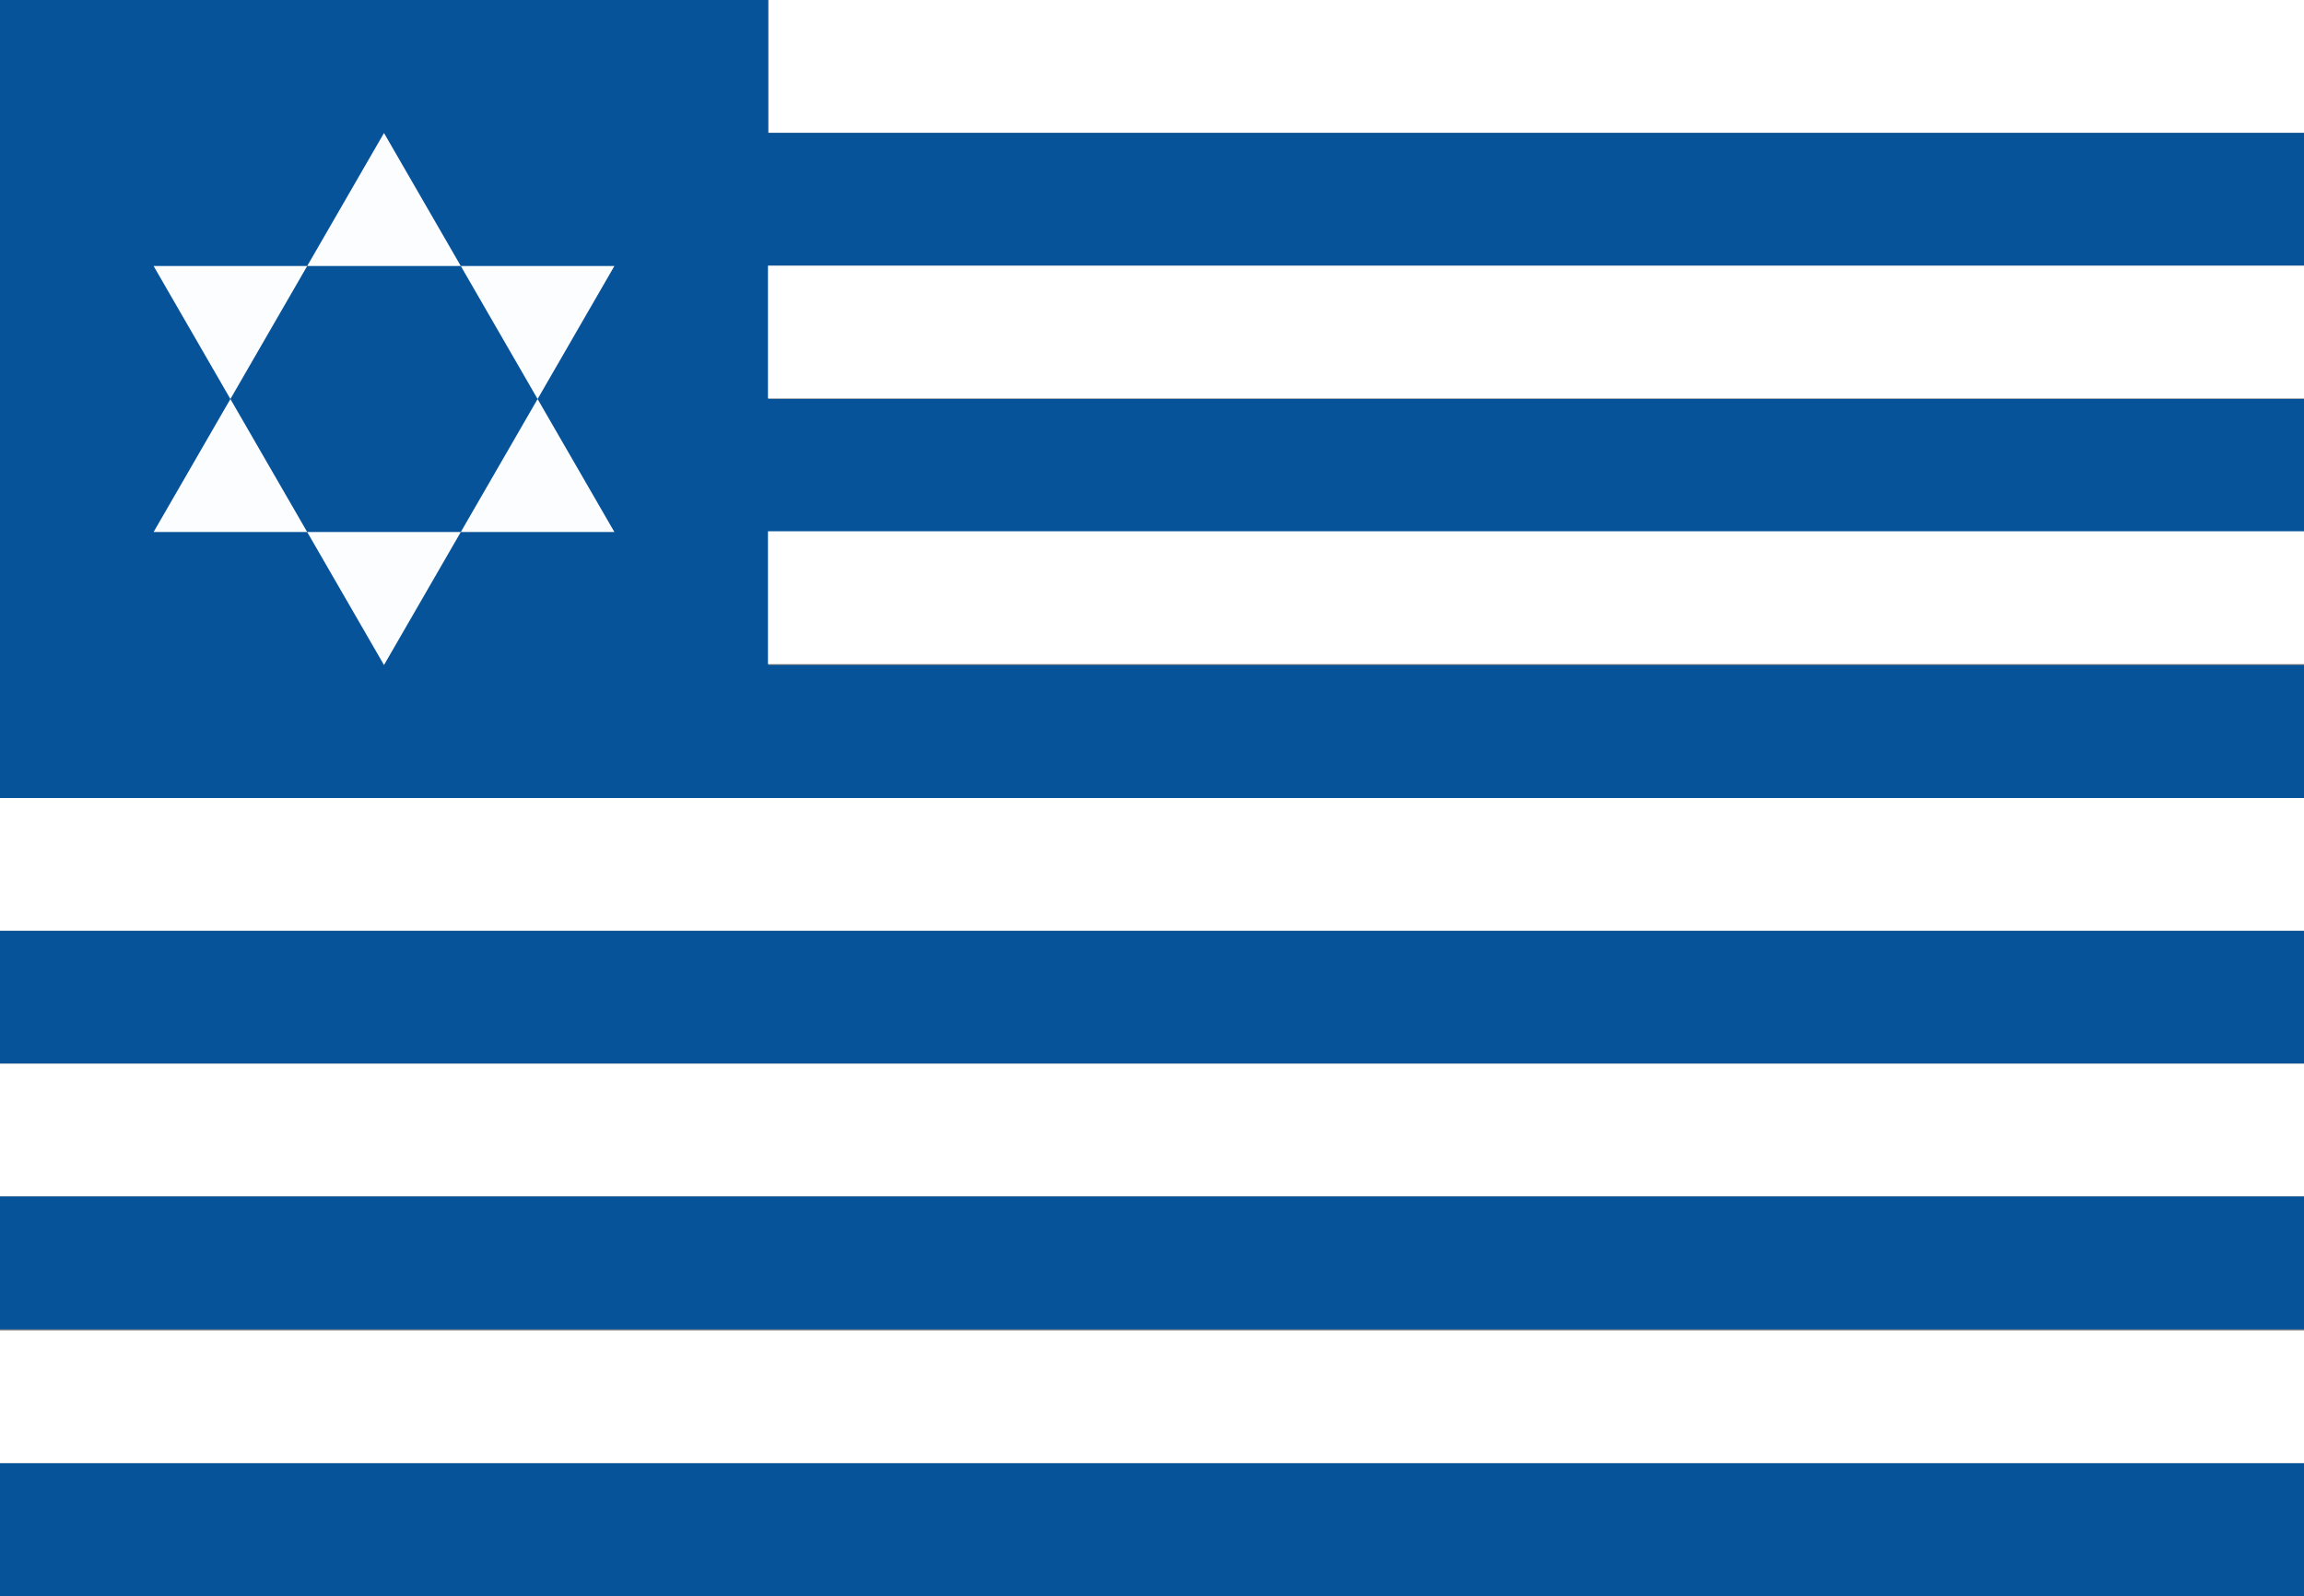
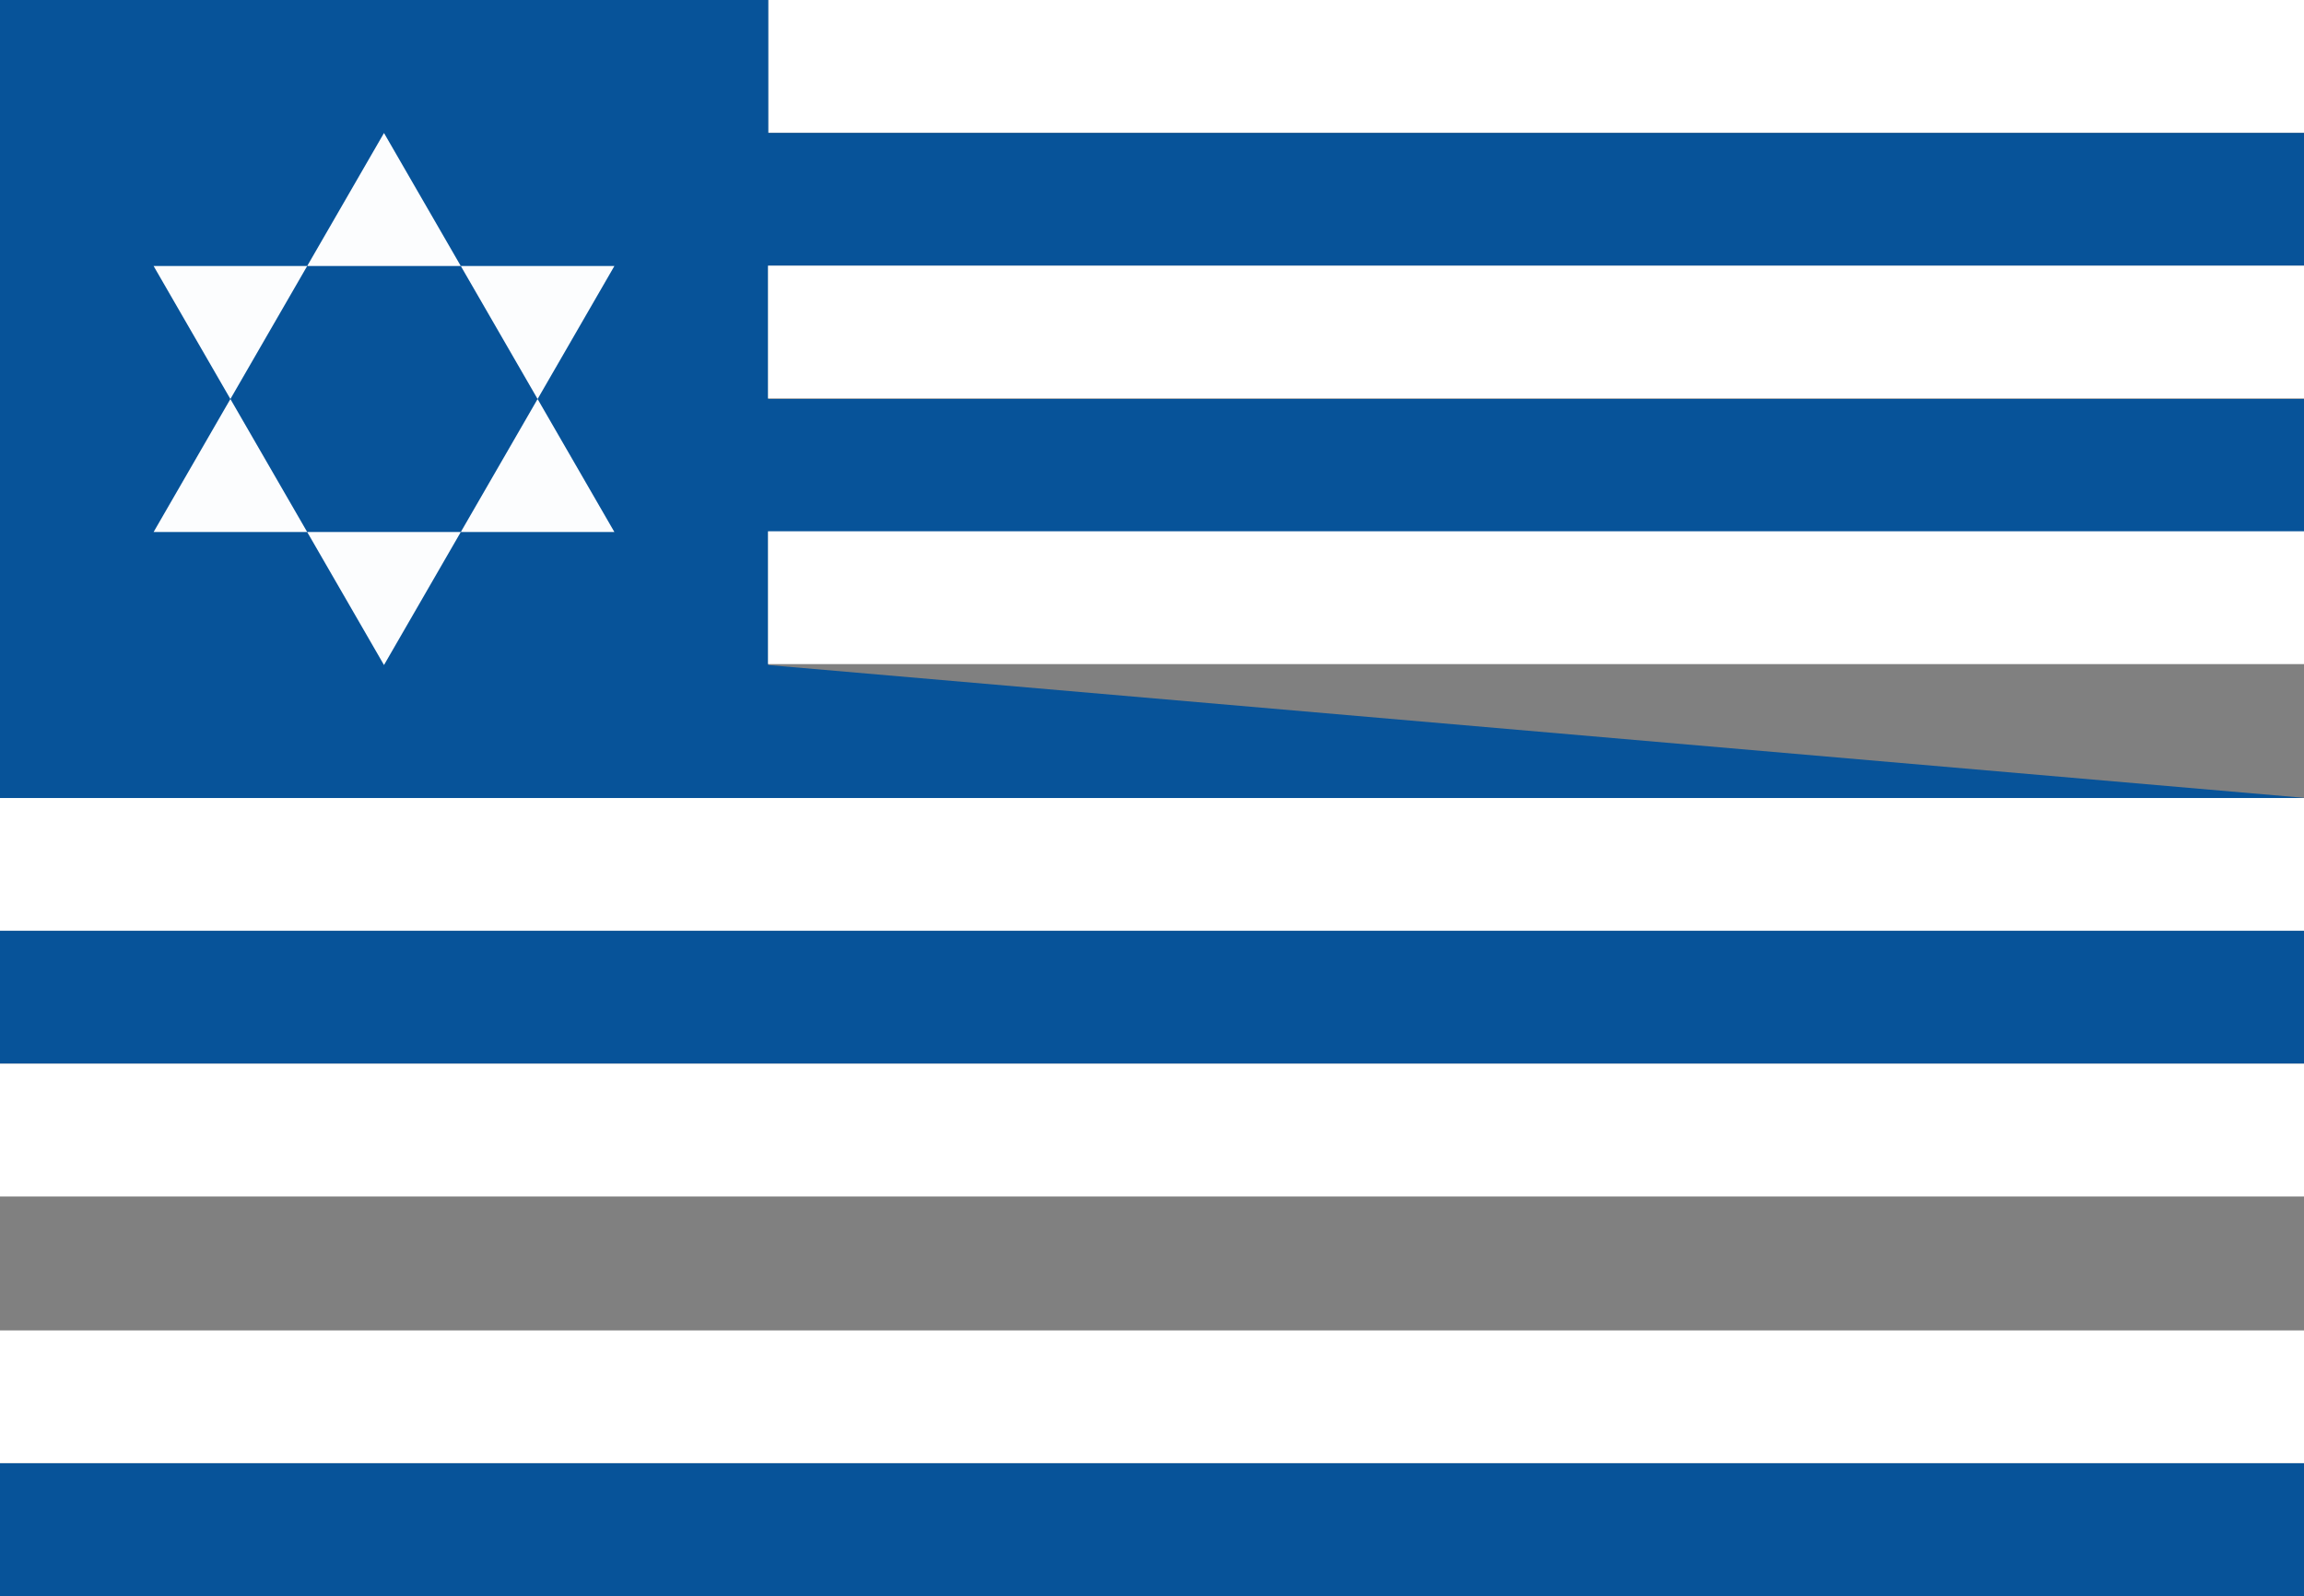
<svg xmlns="http://www.w3.org/2000/svg" xmlns:ns1="http://www.inkscape.org/namespaces/inkscape" xmlns:ns2="http://sodipodi.sourceforge.net/DTD/sodipodi-0.dtd" width="1249.743mm" height="865.847mm" viewBox="0 0 1249.743 865.847" version="1.1" id="svg8" ns1:version="0.92.4 (5da689c313, 2019-01-14)" ns2:docname="Naphon_Flag_Aiki_1a.svg">
  <rect x="0" y="0" width="1249.743" height="865.847" fill="#808080" stroke="none" />
  <defs id="defs2" />
  <ns2:namedview id="base" pagecolor="#ffffff" bordercolor="#666666" borderopacity="1.0" ns1:pageopacity="0.0" ns1:pageshadow="2" ns1:zoom="0.0875" ns1:cx="1857.7987" ns1:cy="2835.2956" ns1:document-units="mm" ns1:current-layer="layer1" showgrid="false" ns1:window-width="1920" ns1:window-height="989" ns1:window-x="-9" ns1:window-y="-9" ns1:window-maximized="1" fit-margin-top="0" fit-margin-left="0" fit-margin-right="0" fit-margin-bottom="0" />
  <g ns1:label="Calque 1" ns1:groupmode="layer" id="layer1" transform="translate(322.329,36.543)">
    <g id="g1286">
      <rect y="-36.543" x="94.251" height="72.054" width="833.161" id="rect1153-3-4" style="opacity:1;vector-effect:none;fill:#ffffff;fill-opacity:1;stroke:none;stroke-width:0.192;stroke-linecap:butt;stroke-linejoin:miter;stroke-miterlimit:4;stroke-dasharray:none;stroke-dashoffset:0;stroke-opacity:1" />
-       <path ns1:connector-curvature="0" id="rect1153-3-2-55" transform="scale(0.265)" d="M -1218.252,-138.115 V 1498.131 H 356.227 V 951.203 H 3505.184 V 678.873 H 356.227 V 406.545 H 3505.182 V 134.215 H 356.227 V -138.115 Z M 356.229,1223.533 v 272.33 H 3505.186 v -272.33 z" style="opacity:1;vector-effect:none;fill:#065299;fill-opacity:0.988;stroke:none;stroke-width:0.725;stroke-linecap:butt;stroke-linejoin:miter;stroke-miterlimit:4;stroke-dasharray:none;stroke-dashoffset:0;stroke-opacity:1" />
+       <path ns1:connector-curvature="0" id="rect1153-3-2-55" transform="scale(0.265)" d="M -1218.252,-138.115 V 1498.131 H 356.227 V 951.203 H 3505.184 V 678.873 H 356.227 V 406.545 H 3505.182 V 134.215 H 356.227 V -138.115 Z M 356.229,1223.533 v 272.33 H 3505.186 z" style="opacity:1;vector-effect:none;fill:#065299;fill-opacity:0.988;stroke:none;stroke-width:0.725;stroke-linecap:butt;stroke-linejoin:miter;stroke-miterlimit:4;stroke-dasharray:none;stroke-dashoffset:0;stroke-opacity:1" />
      <g transform="translate(-1.0384551e-5,1.335144e-5)" id="g1094">
        <path ns2:type="star" style="opacity:1;vector-effect:none;fill:#ffffff;fill-opacity:0.988;stroke:none;stroke-width:0.665;stroke-linecap:butt;stroke-linejoin:miter;stroke-miterlimit:4;stroke-dasharray:none;stroke-dashoffset:0;stroke-opacity:1" id="path815" ns2:sides="3" ns2:cx="-114.03875" ns2:cy="83.713661" ns2:r1="48.102573" ns2:r2="24.051287" ns2:arg1="0.52359878" ns2:arg2="1.5707963" ns1:flatsided="true" ns1:rounded="0" ns1:randomized="0" d="m -72.381,107.765 -83.316,0 41.658,-72.154 z" ns1:transform-center-y="-12.025645" />
        <path ns2:type="star" style="opacity:1;vector-effect:none;fill:#ffffff;fill-opacity:0.988;stroke:none;stroke-width:0.665;stroke-linecap:butt;stroke-linejoin:miter;stroke-miterlimit:4;stroke-dasharray:none;stroke-dashoffset:0;stroke-opacity:1" id="path815-5-9" ns2:sides="3" ns2:cx="-197.35484" ns2:cy="-131.81624" ns2:r1="48.10257" ns2:r2="24.051291" ns2:arg1="0.52359878" ns2:arg2="1.5707963" ns1:flatsided="true" ns1:rounded="0" ns1:randomized="0" d="m -155.697,-107.765 -83.316,0 41.658,-72.154 z" ns1:transform-center-y="12.025641" transform="scale(1,-1)" />
        <path ns2:type="star" style="opacity:1;vector-effect:none;fill:#ffffff;fill-opacity:0.988;stroke:none;stroke-width:0.665;stroke-linecap:butt;stroke-linejoin:miter;stroke-miterlimit:4;stroke-dasharray:none;stroke-dashoffset:0;stroke-opacity:1" id="path815-5" ns2:sides="3" ns2:cx="-197.35484" ns2:cy="228.02138" ns2:r1="48.10257" ns2:r2="24.051291" ns2:arg1="0.52359878" ns2:arg2="1.5707963" ns1:flatsided="true" ns1:rounded="0" ns1:randomized="0" d="m -155.697,252.073 -83.316,0 41.658,-72.154 z" ns1:transform-center-y="-12.025645" />
        <path ns2:type="star" style="opacity:1;vector-effect:none;fill:#ffffff;fill-opacity:0.988;stroke:none;stroke-width:0.665;stroke-linecap:butt;stroke-linejoin:miter;stroke-miterlimit:4;stroke-dasharray:none;stroke-dashoffset:0;stroke-opacity:1" id="path815-5-9-3" ns2:sides="3" ns2:cx="-30.722681" ns2:cy="-131.81624" ns2:r1="48.10257" ns2:r2="24.051292" ns2:arg1="0.52359878" ns2:arg2="1.5707963" ns1:flatsided="true" ns1:rounded="0" ns1:randomized="0" d="m 10.935,-107.765 -83.316,0 41.658,-72.154 z" ns1:transform-center-y="12.025641" transform="scale(1,-1)" />
        <path ns2:type="star" style="opacity:1;vector-effect:none;fill:#ffffff;fill-opacity:0.988;stroke:none;stroke-width:0.665;stroke-linecap:butt;stroke-linejoin:miter;stroke-miterlimit:4;stroke-dasharray:none;stroke-dashoffset:0;stroke-opacity:1" id="path815-5-9-35" ns2:sides="3" ns2:cx="-114.03875" ns2:cy="-276.12396" ns2:r1="48.10257" ns2:r2="24.051292" ns2:arg1="0.52359878" ns2:arg2="1.5707963" ns1:flatsided="true" ns1:rounded="0" ns1:randomized="0" d="m -72.381,-252.073 -83.316,0 41.658,-72.154 z" ns1:transform-center-y="12.025641" transform="scale(1,-1)" />
        <path ns2:type="star" style="opacity:1;vector-effect:none;fill:#ffffff;fill-opacity:0.988;stroke:none;stroke-width:0.665;stroke-linecap:butt;stroke-linejoin:miter;stroke-miterlimit:4;stroke-dasharray:none;stroke-dashoffset:0;stroke-opacity:1" id="path815-5-7" ns2:sides="3" ns2:cx="-30.722681" ns2:cy="228.02138" ns2:r1="48.10257" ns2:r2="24.051292" ns2:arg1="0.52359878" ns2:arg2="1.5707963" ns1:flatsided="true" ns1:rounded="0" ns1:randomized="0" d="m 10.935,252.073 -83.316,0 41.658,-72.154 z" ns1:transform-center-y="-12.025645" />
      </g>
      <rect y="396.38" x="-322.329" height="72.054" width="1249.742" id="rect1153-3" style="opacity:1;vector-effect:none;fill:#ffffff;fill-opacity:1;stroke:none;stroke-width:0.192;stroke-linecap:butt;stroke-linejoin:miter;stroke-miterlimit:4;stroke-dasharray:none;stroke-dashoffset:0;stroke-opacity:1" />
      <rect y="468.434" x="-322.329" height="72.054" width="1249.742" id="rect1153-3-2" style="opacity:1;vector-effect:none;fill:#065299;fill-opacity:0.988;stroke:none;stroke-width:0.192;stroke-linecap:butt;stroke-linejoin:miter;stroke-miterlimit:4;stroke-dasharray:none;stroke-dashoffset:0;stroke-opacity:1" />
      <rect y="540.488" x="-322.329" height="72.054" width="1249.742" id="rect1153-3-24" style="opacity:1;vector-effect:none;fill:#ffffff;fill-opacity:1;stroke:none;stroke-width:0.192;stroke-linecap:butt;stroke-linejoin:miter;stroke-miterlimit:4;stroke-dasharray:none;stroke-dashoffset:0;stroke-opacity:1" />
-       <rect y="612.542" x="-322.329" height="72.054" width="1249.742" id="rect1153-3-2-3" style="opacity:1;vector-effect:none;fill:#065299;fill-opacity:0.988;stroke:none;stroke-width:0.192;stroke-linecap:butt;stroke-linejoin:miter;stroke-miterlimit:4;stroke-dasharray:none;stroke-dashoffset:0;stroke-opacity:1" />
      <rect y="685.196" x="-322.329" height="72.054" width="1249.742" id="rect1153-3-8" style="opacity:1;vector-effect:none;fill:#ffffff;fill-opacity:1;stroke:none;stroke-width:0.192;stroke-linecap:butt;stroke-linejoin:miter;stroke-miterlimit:4;stroke-dasharray:none;stroke-dashoffset:0;stroke-opacity:1" />
      <rect y="757.25" x="-322.329" height="72.054" width="1249.742" id="rect1153-3-2-5" style="opacity:1;vector-effect:none;fill:#065299;fill-opacity:0.988;stroke:none;stroke-width:0.192;stroke-linecap:butt;stroke-linejoin:miter;stroke-miterlimit:4;stroke-dasharray:none;stroke-dashoffset:0;stroke-opacity:1" />
      <rect y="107.565" x="94.252" height="72.054" width="833.161" id="rect1153-3-4-5" style="opacity:1;vector-effect:none;fill:#ffffff;fill-opacity:1;stroke:none;stroke-width:0.192;stroke-linecap:butt;stroke-linejoin:miter;stroke-miterlimit:4;stroke-dasharray:none;stroke-dashoffset:0;stroke-opacity:1" />
      <rect y="251.673" x="94.252" height="72.054" width="833.161" id="rect1153-3-4-0" style="opacity:1;vector-effect:none;fill:#ffffff;fill-opacity:1;stroke:none;stroke-width:0.192;stroke-linecap:butt;stroke-linejoin:miter;stroke-miterlimit:4;stroke-dasharray:none;stroke-dashoffset:0;stroke-opacity:1" />
    </g>
  </g>
</svg>